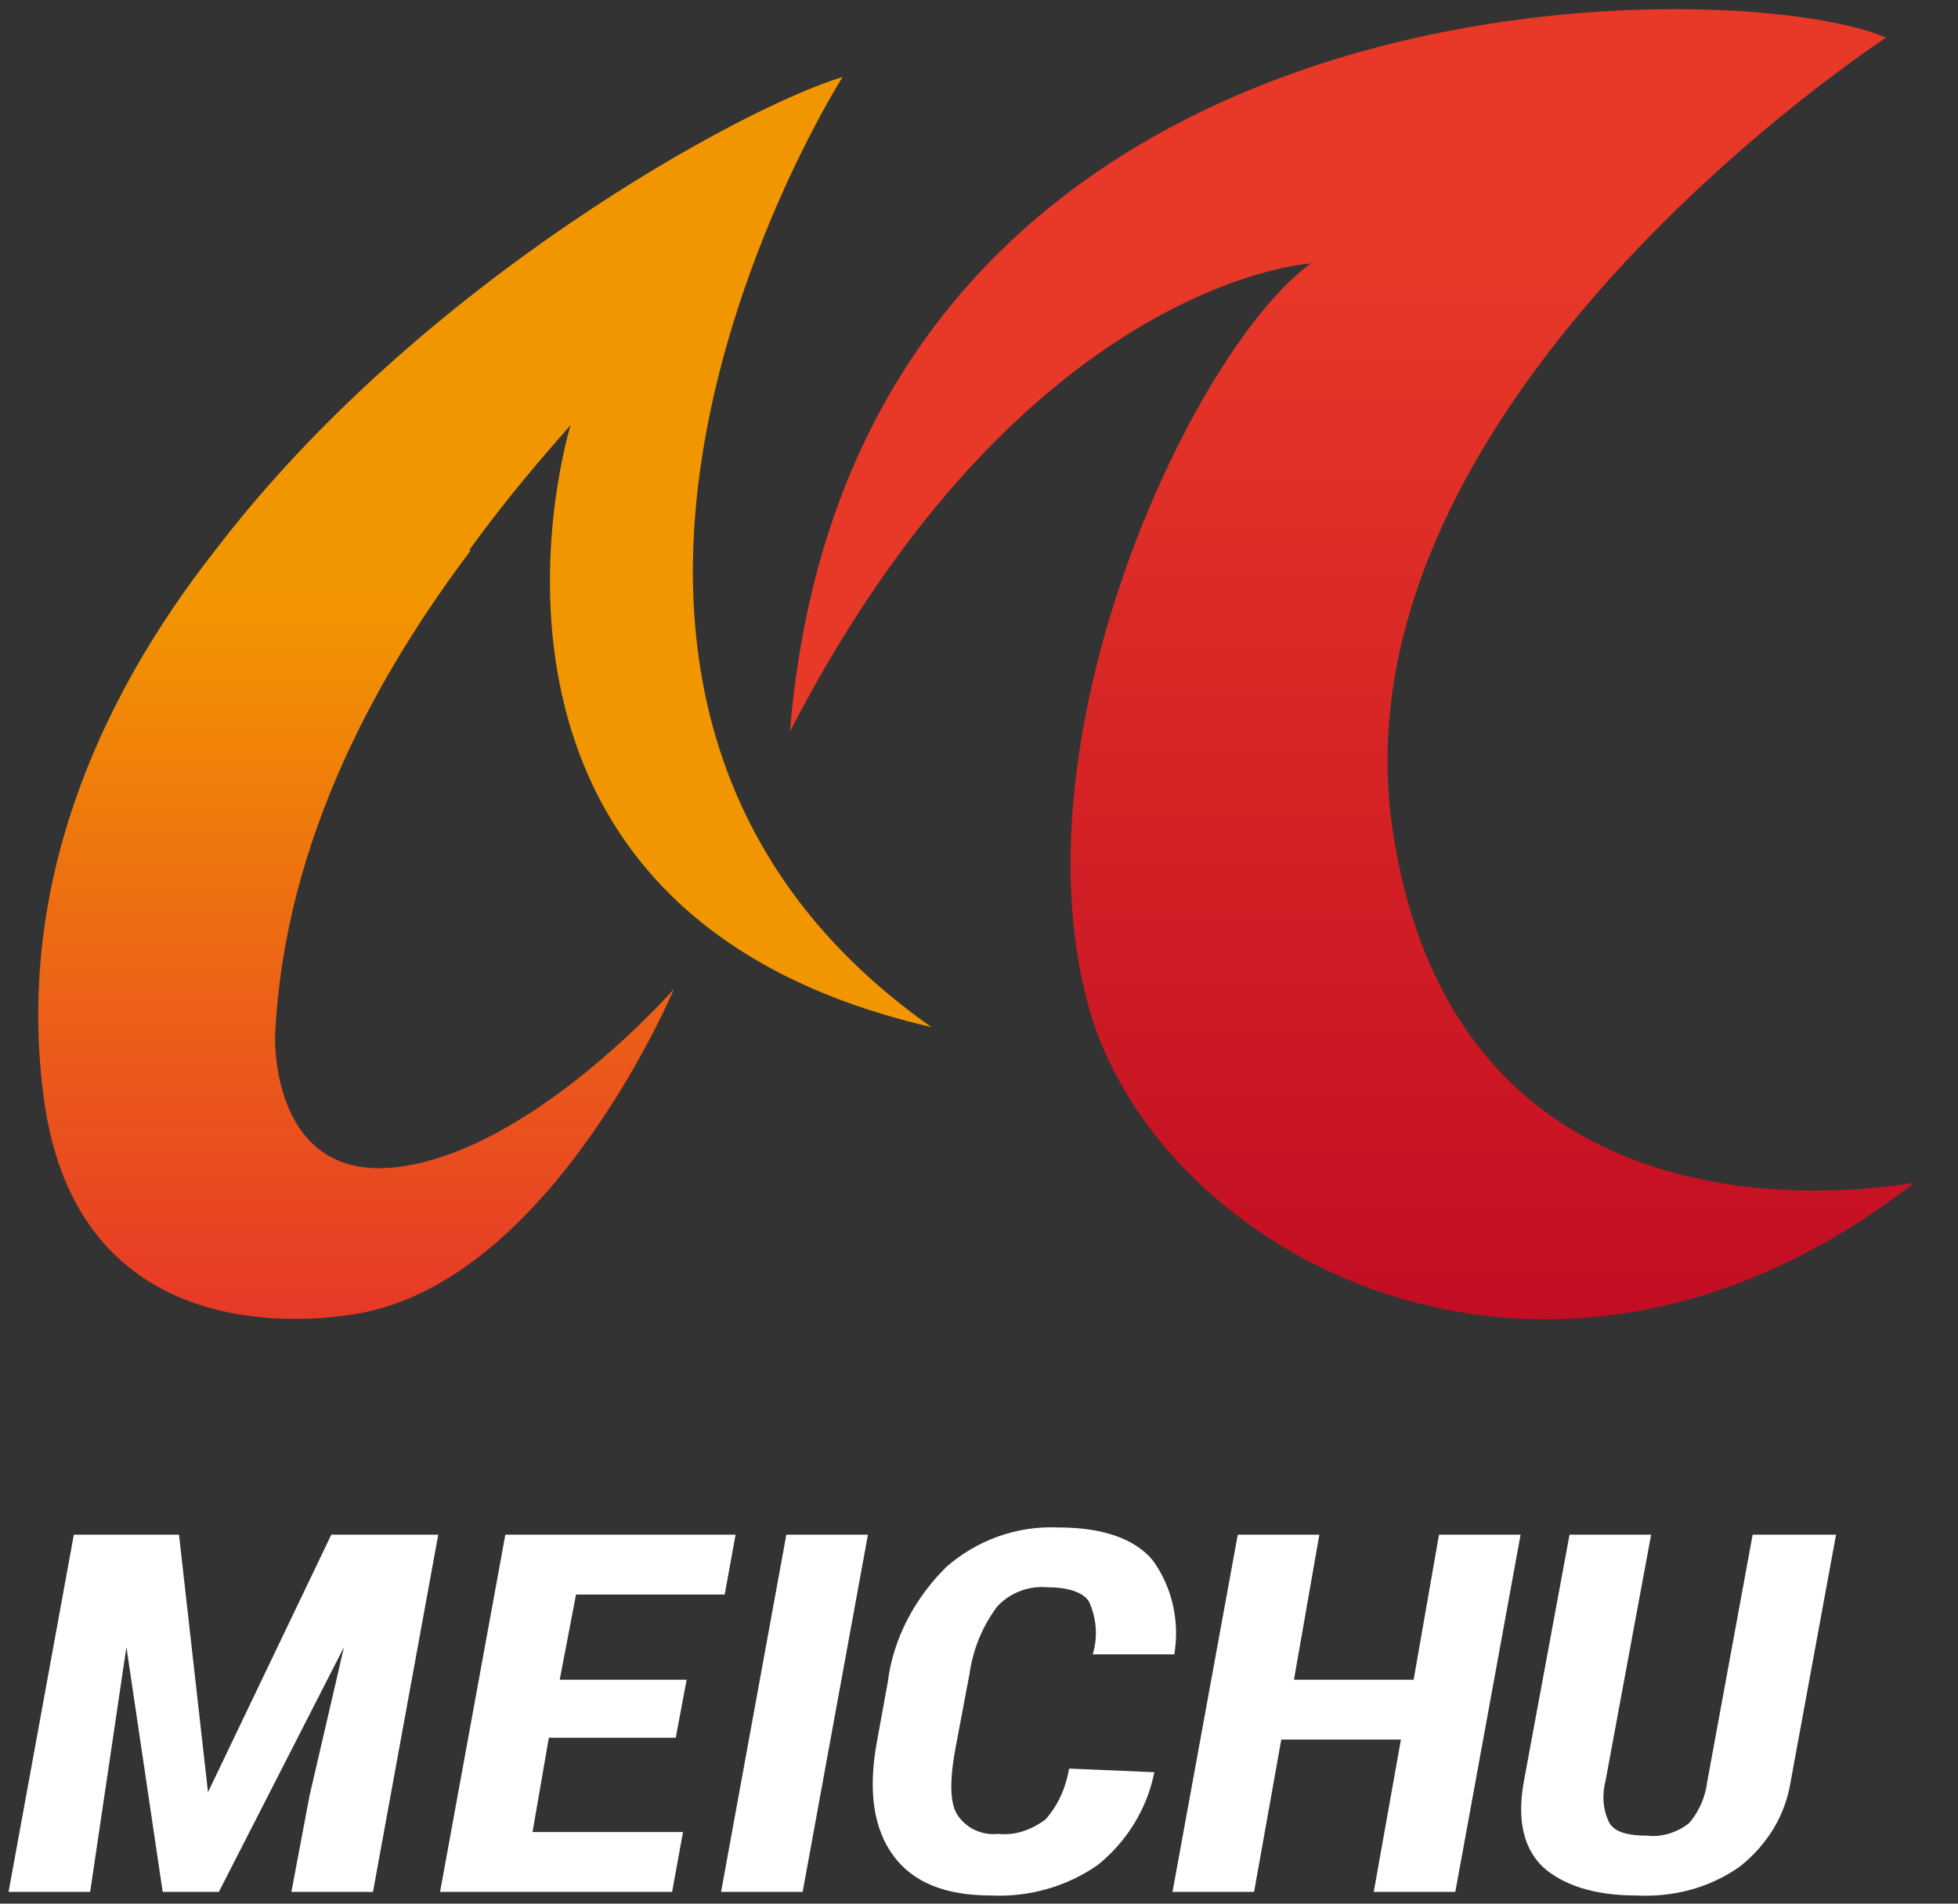
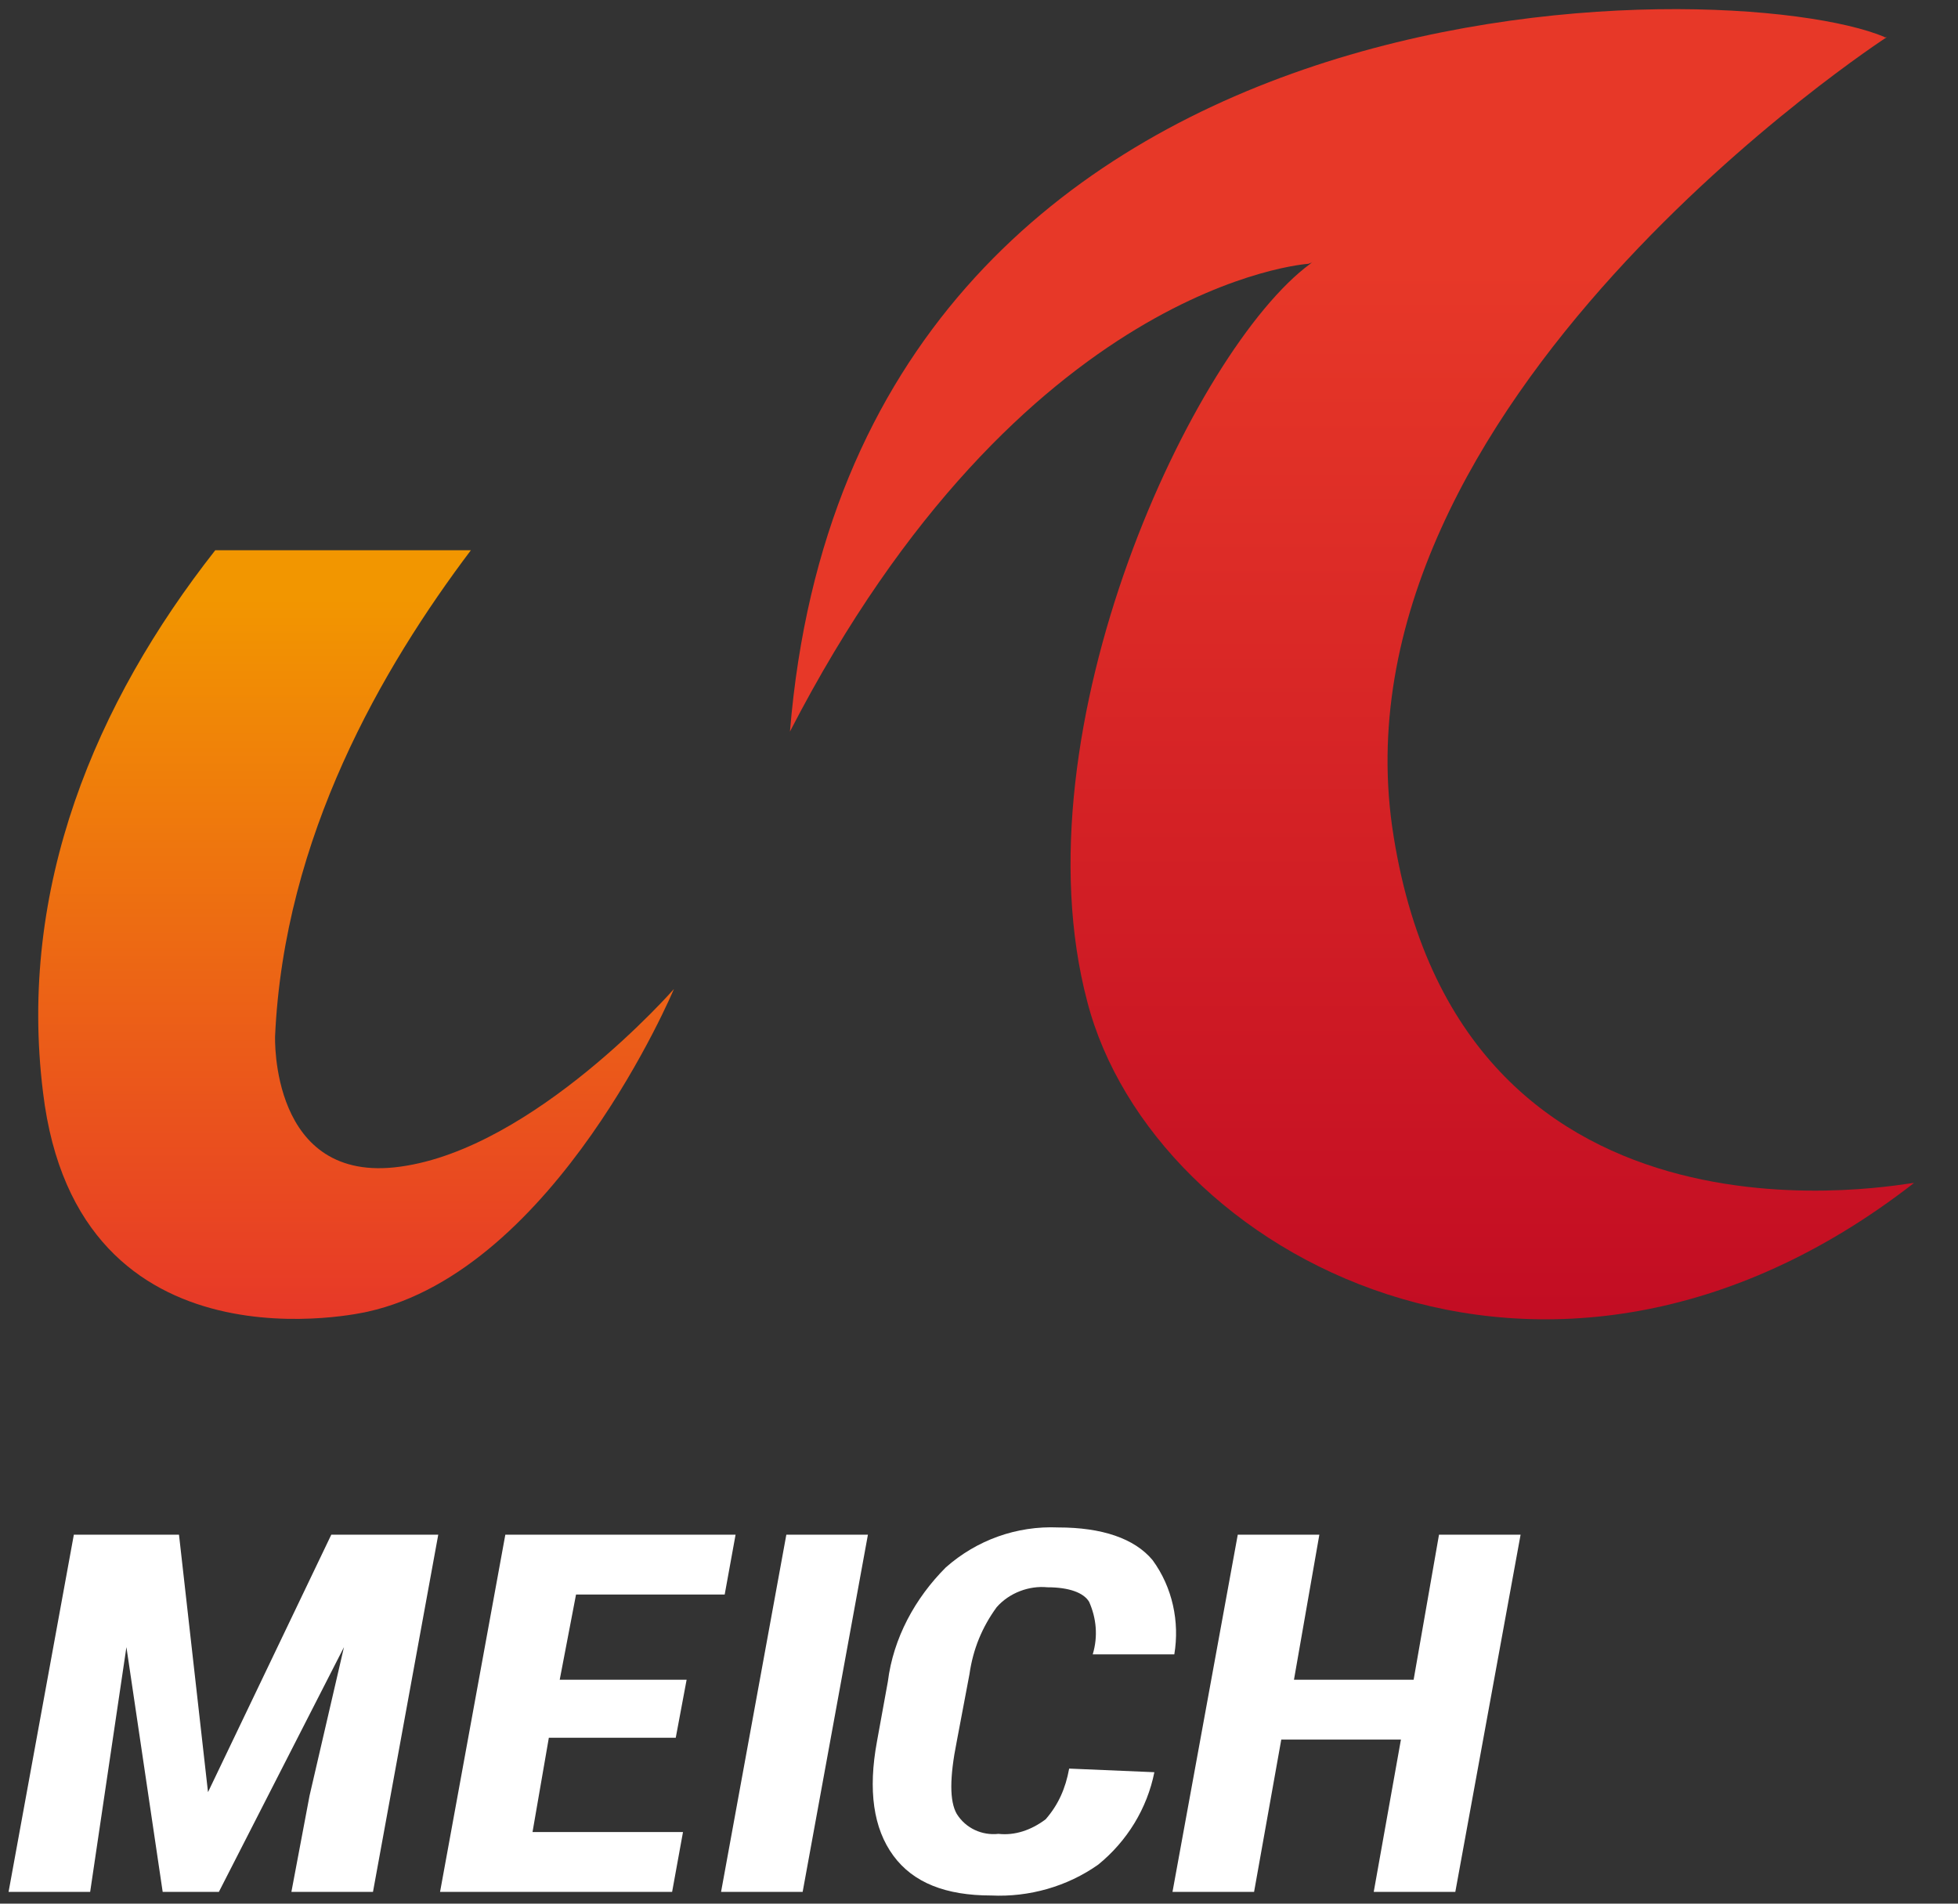
<svg xmlns="http://www.w3.org/2000/svg" version="1.1" id="レイヤー_1" x="0px" y="0px" viewBox="0 0 108 105" style="enable-background:new 0 0 108 105;" xml:space="preserve">
  <rect x="0" y="0" width="108" height="105" fill="#333333" stroke="none" />
  <style type="text/css">
	.st0{fill:#FFFFFF;}
	.st1{fill:url(#SVGID_1_);}
	.st2{fill:#F29600;}
	.st3{fill:url(#SVGID_00000174603053547116488930000001869310823636481977_);}
	.st4{fill:#E73828;}
	.st5{fill:none;}
</style>
  <g id="グループ_1619" transform="translate(142.473 5782.15)">
    <g id="グループ_1618">
      <g id="グループ_1617">
        <path id="パス_4736" class="st0" d="M-105.2-5686.3h-7l-0.9,5.2h8.3l-0.6,3.3h-12.8l3.6-19.7h12.7l-0.6,3.3h-8.2l-0.9,4.7h7     L-105.2-5686.3z" />
        <path id="パス_4737" class="st0" d="M-98.2-5677.8h-4.5l3.6-19.7h4.5L-98.2-5677.8z" />
        <path id="パス_4738" class="st0" d="M-78.8-5684.4c-0.4,2-1.5,3.8-3.1,5.1c-1.7,1.2-3.8,1.8-5.9,1.7c-2.5,0-4.3-0.7-5.4-2.2     c-1.1-1.5-1.4-3.6-0.9-6.3l0.6-3.3c0.3-2.4,1.5-4.6,3.2-6.3c1.7-1.5,3.9-2.3,6.2-2.2c2.4,0,4.2,0.6,5.2,1.8     c1.1,1.5,1.5,3.4,1.2,5.2h-4.5c0.3-1,0.2-2-0.2-2.9c-0.3-0.5-1.1-0.8-2.3-0.8c-1-0.1-2.1,0.3-2.8,1.1c-0.8,1.1-1.3,2.3-1.5,3.7     l-0.7,3.7c-0.4,2-0.4,3.3,0,4c0.5,0.8,1.4,1.2,2.3,1.1c0.9,0.1,1.8-0.2,2.6-0.8c0.7-0.8,1.1-1.7,1.3-2.8L-78.8-5684.4z" />
        <path id="パス_4739" class="st0" d="M-62.2-5677.8h-4.5l1.5-8.4h-6.6l-1.5,8.4h-4.5l3.6-19.7h4.5l-1.4,8h6.6l1.4-8h4.5     L-62.2-5677.8z" />
-         <path id="パス_4740" class="st0" d="M-41.2-5697.5l-2.5,13.6c-0.3,1.9-1.3,3.5-2.8,4.7c-1.7,1.2-3.7,1.7-5.7,1.6     c-2.4,0-4.1-0.6-5.2-1.6c-1.1-1.1-1.4-2.7-1-4.8l2.5-13.5h4.5l-2.5,13.5c-0.2,0.8-0.2,1.6,0.2,2.4c0.3,0.5,1,0.7,2.1,0.7     c0.8,0.1,1.7-0.2,2.3-0.7c0.6-0.7,0.9-1.5,1-2.3l2.5-13.6L-41.2-5697.5L-41.2-5697.5z" />
      </g>
      <path id="パス_4741" class="st0" d="M-138.4-5697.5l-3.6,19.7h4.5l2-13.5l2,13.5h3.1l6.9-13.5l-1.9,8.2l-1,5.3h4.5l3.6-19.7    h-5.9l-6.8,14.2l-1.6-14.2H-138.4z" />
    </g>
    <g>
      <g>
        <g>
          <linearGradient id="SVGID_1_" gradientUnits="userSpaceOnUse" x1="76.965" y1="-6011.827" x2="76.965" y2="-6069.173" gradientTransform="matrix(1 0 0 -1 -137.138 -11779.149)">
            <stop offset="0" style="stop-color:#E73828" />
            <stop offset="1" style="stop-color:#C30D23" />
          </linearGradient>
          <path class="st1" d="M-65.6-5736c-3.9-23.9,27.2-44.1,27.2-44.1l-21.7,2.5l-10.1,10c-6.4,4.7-16.3,25.6-12.3,40.7      c3.6,13.9,25.3,25.8,45.6,10C-37-5717-61.7-5711.7-65.6-5736z" />
          <g>
-             <path class="st2" d="M-111-5758.7c0,0-8.3,26.7,19.9,33.2c-26.4-18.6-4.9-52.4-4.9-52.4c-5.4,1.6-23.3,11.3-34.6,26.1l1.1,7.6       l12.9-7.6C-114.5-5754.7-112.5-5757-111-5758.7z" />
            <linearGradient id="SVGID_00000117656639160384301000000003505507096002050995_" gradientUnits="userSpaceOnUse" x1="14.295" y1="-6069.819" x2="14.295" y2="-6029.998" gradientTransform="matrix(1 0 0 -1 -137.138 -11779.149)">
              <stop offset="0" style="stop-color:#E73828" />
              <stop offset="1" style="stop-color:#F29600" />
            </linearGradient>
            <path style="fill:url(#SVGID_00000117656639160384301000000003505507096002050995_);" d="M-140.1-5721.9       c1.9,15.9,17.9,12.1,17.9,12.1c10.4-2.3,16.9-17.8,16.9-17.8s-7.7,8.8-15.1,9.8c-7.2,1-6.9-7.2-6.9-7.2       c0.5-11,5.9-20.3,10.8-26.8h-14.1C-137.2-5743.4-141.5-5733.2-140.1-5721.9z" />
          </g>
          <g>
            <path class="st4" d="M-98.9-5741.8c12.8-24.8,28.6-25.8,28.6-25.8l31.8-12.5C-47-5783.7-95.4-5784.5-98.9-5741.8z" />
          </g>
        </g>
        <g>
          <rect x="-138.6" y="-5781.7" class="st5" width="98" height="72.2" />
        </g>
      </g>
    </g>
  </g>
</svg>